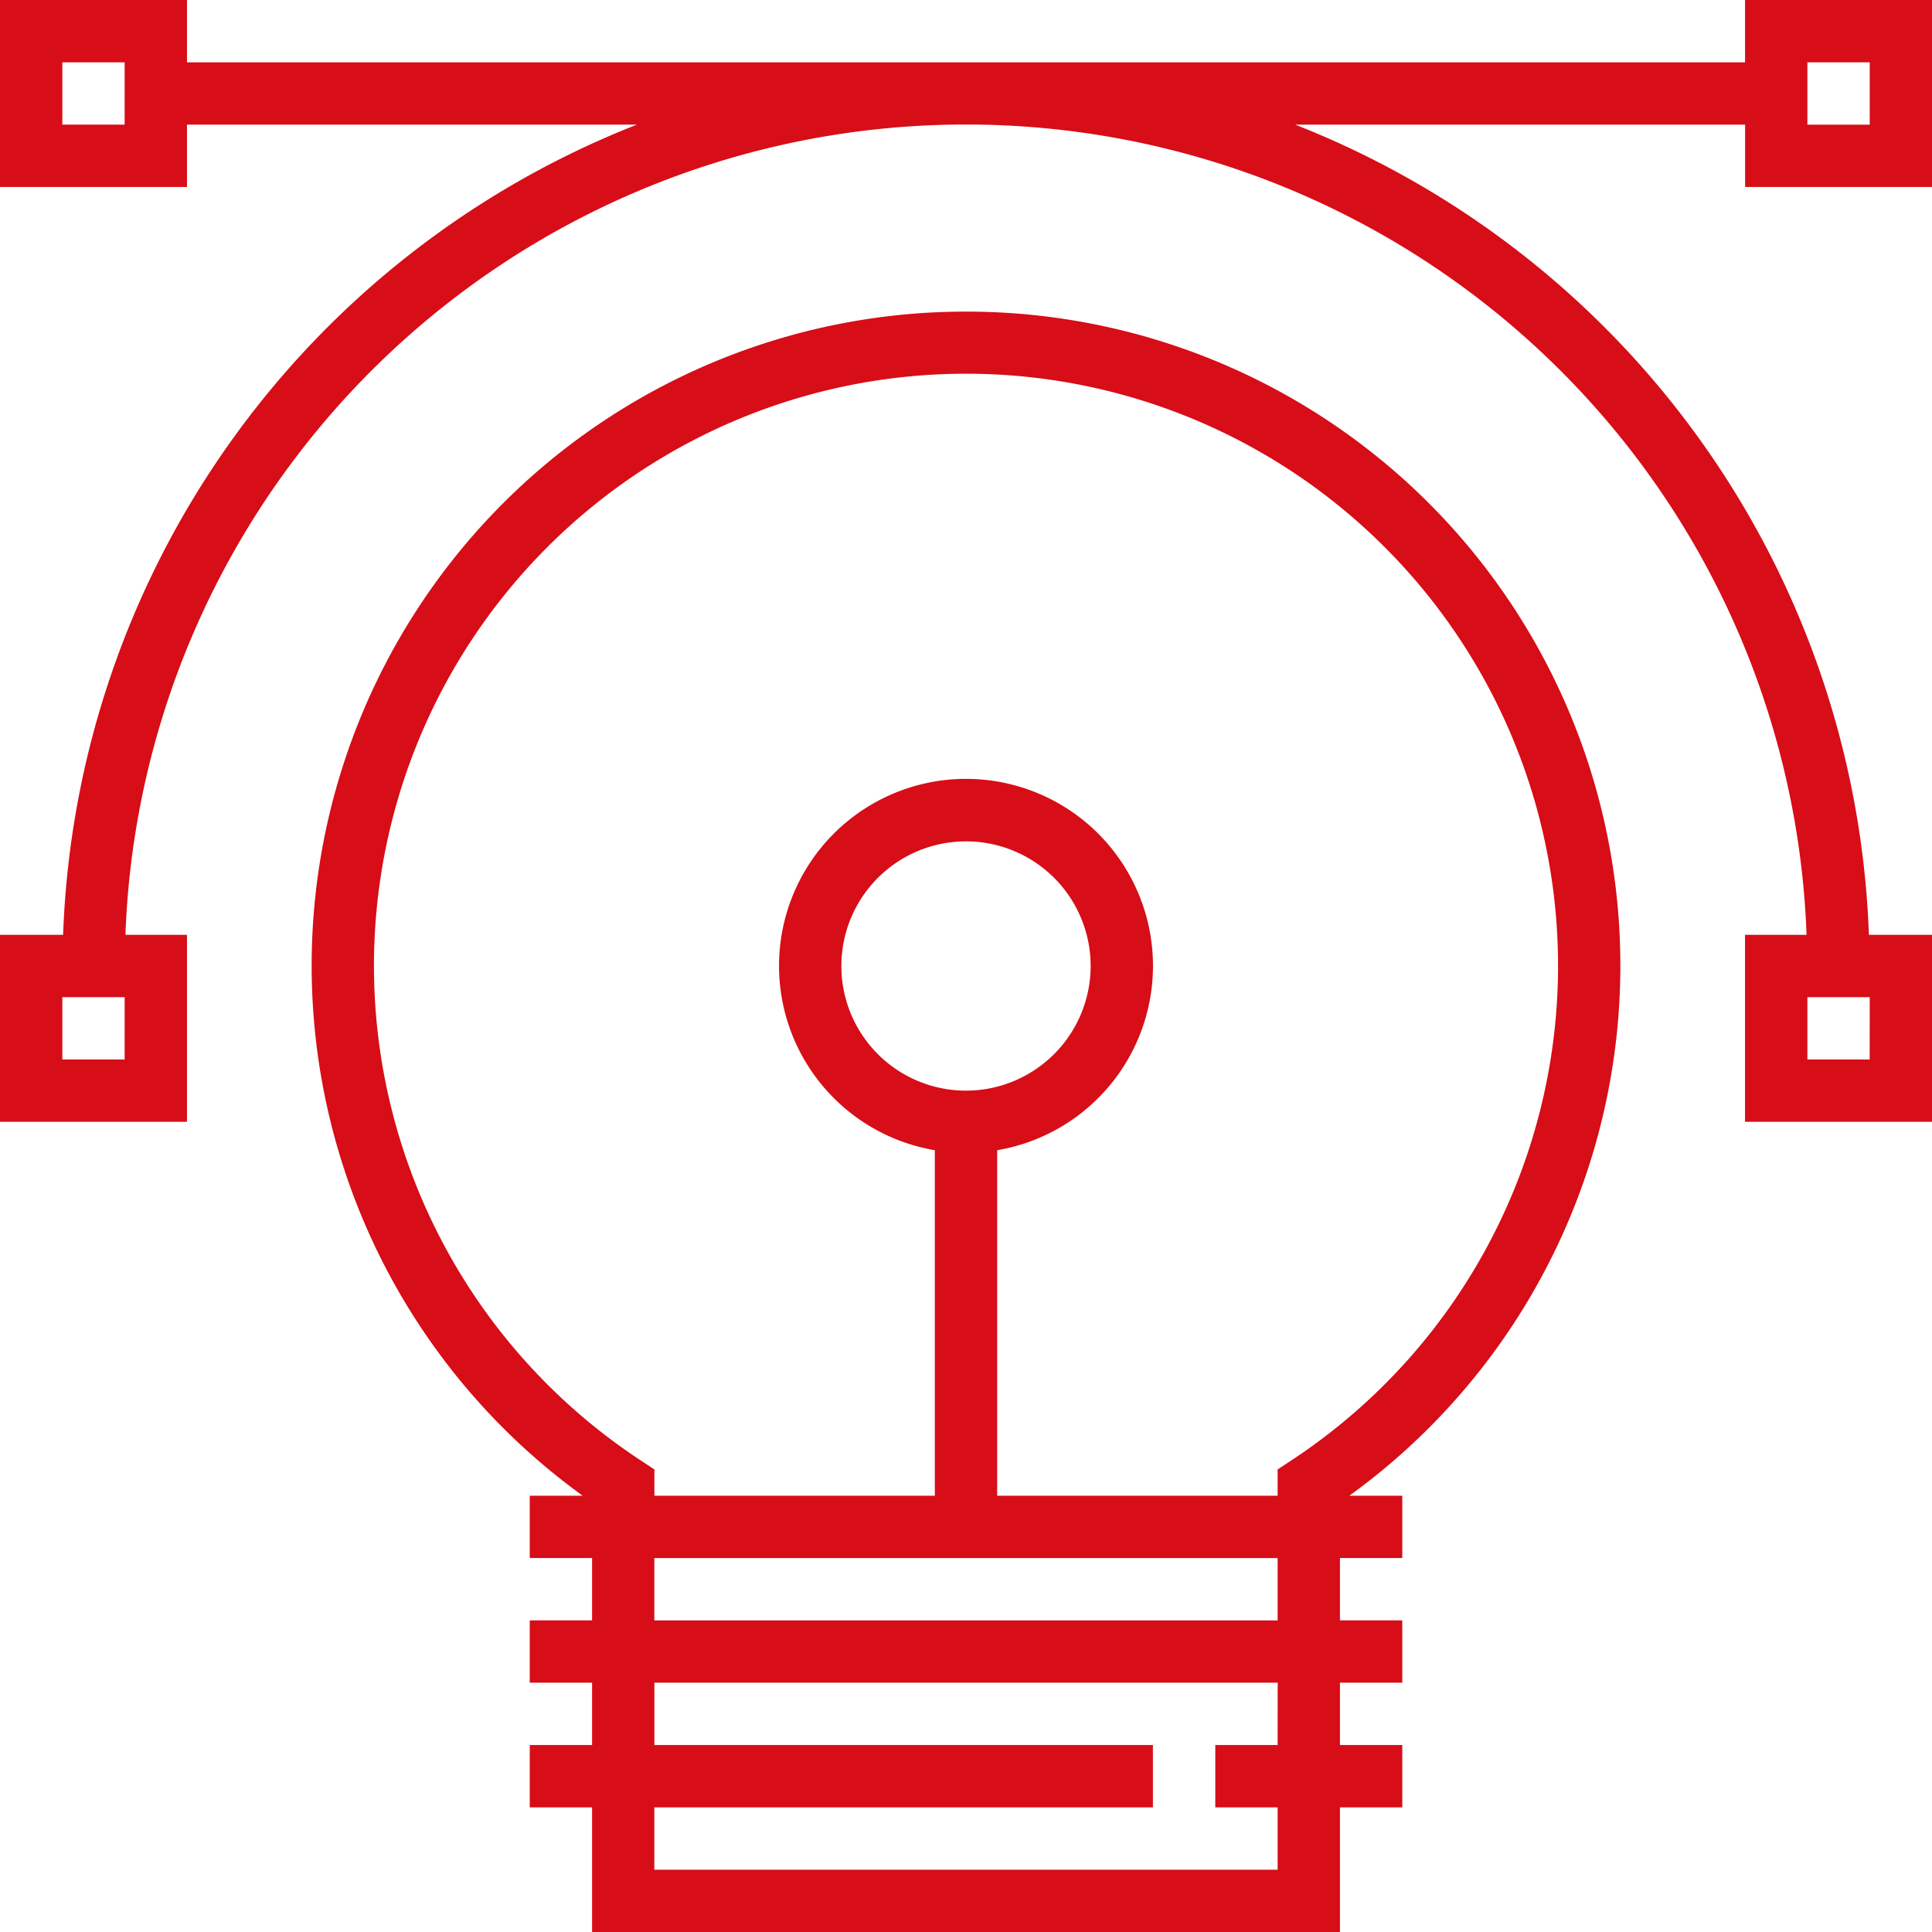
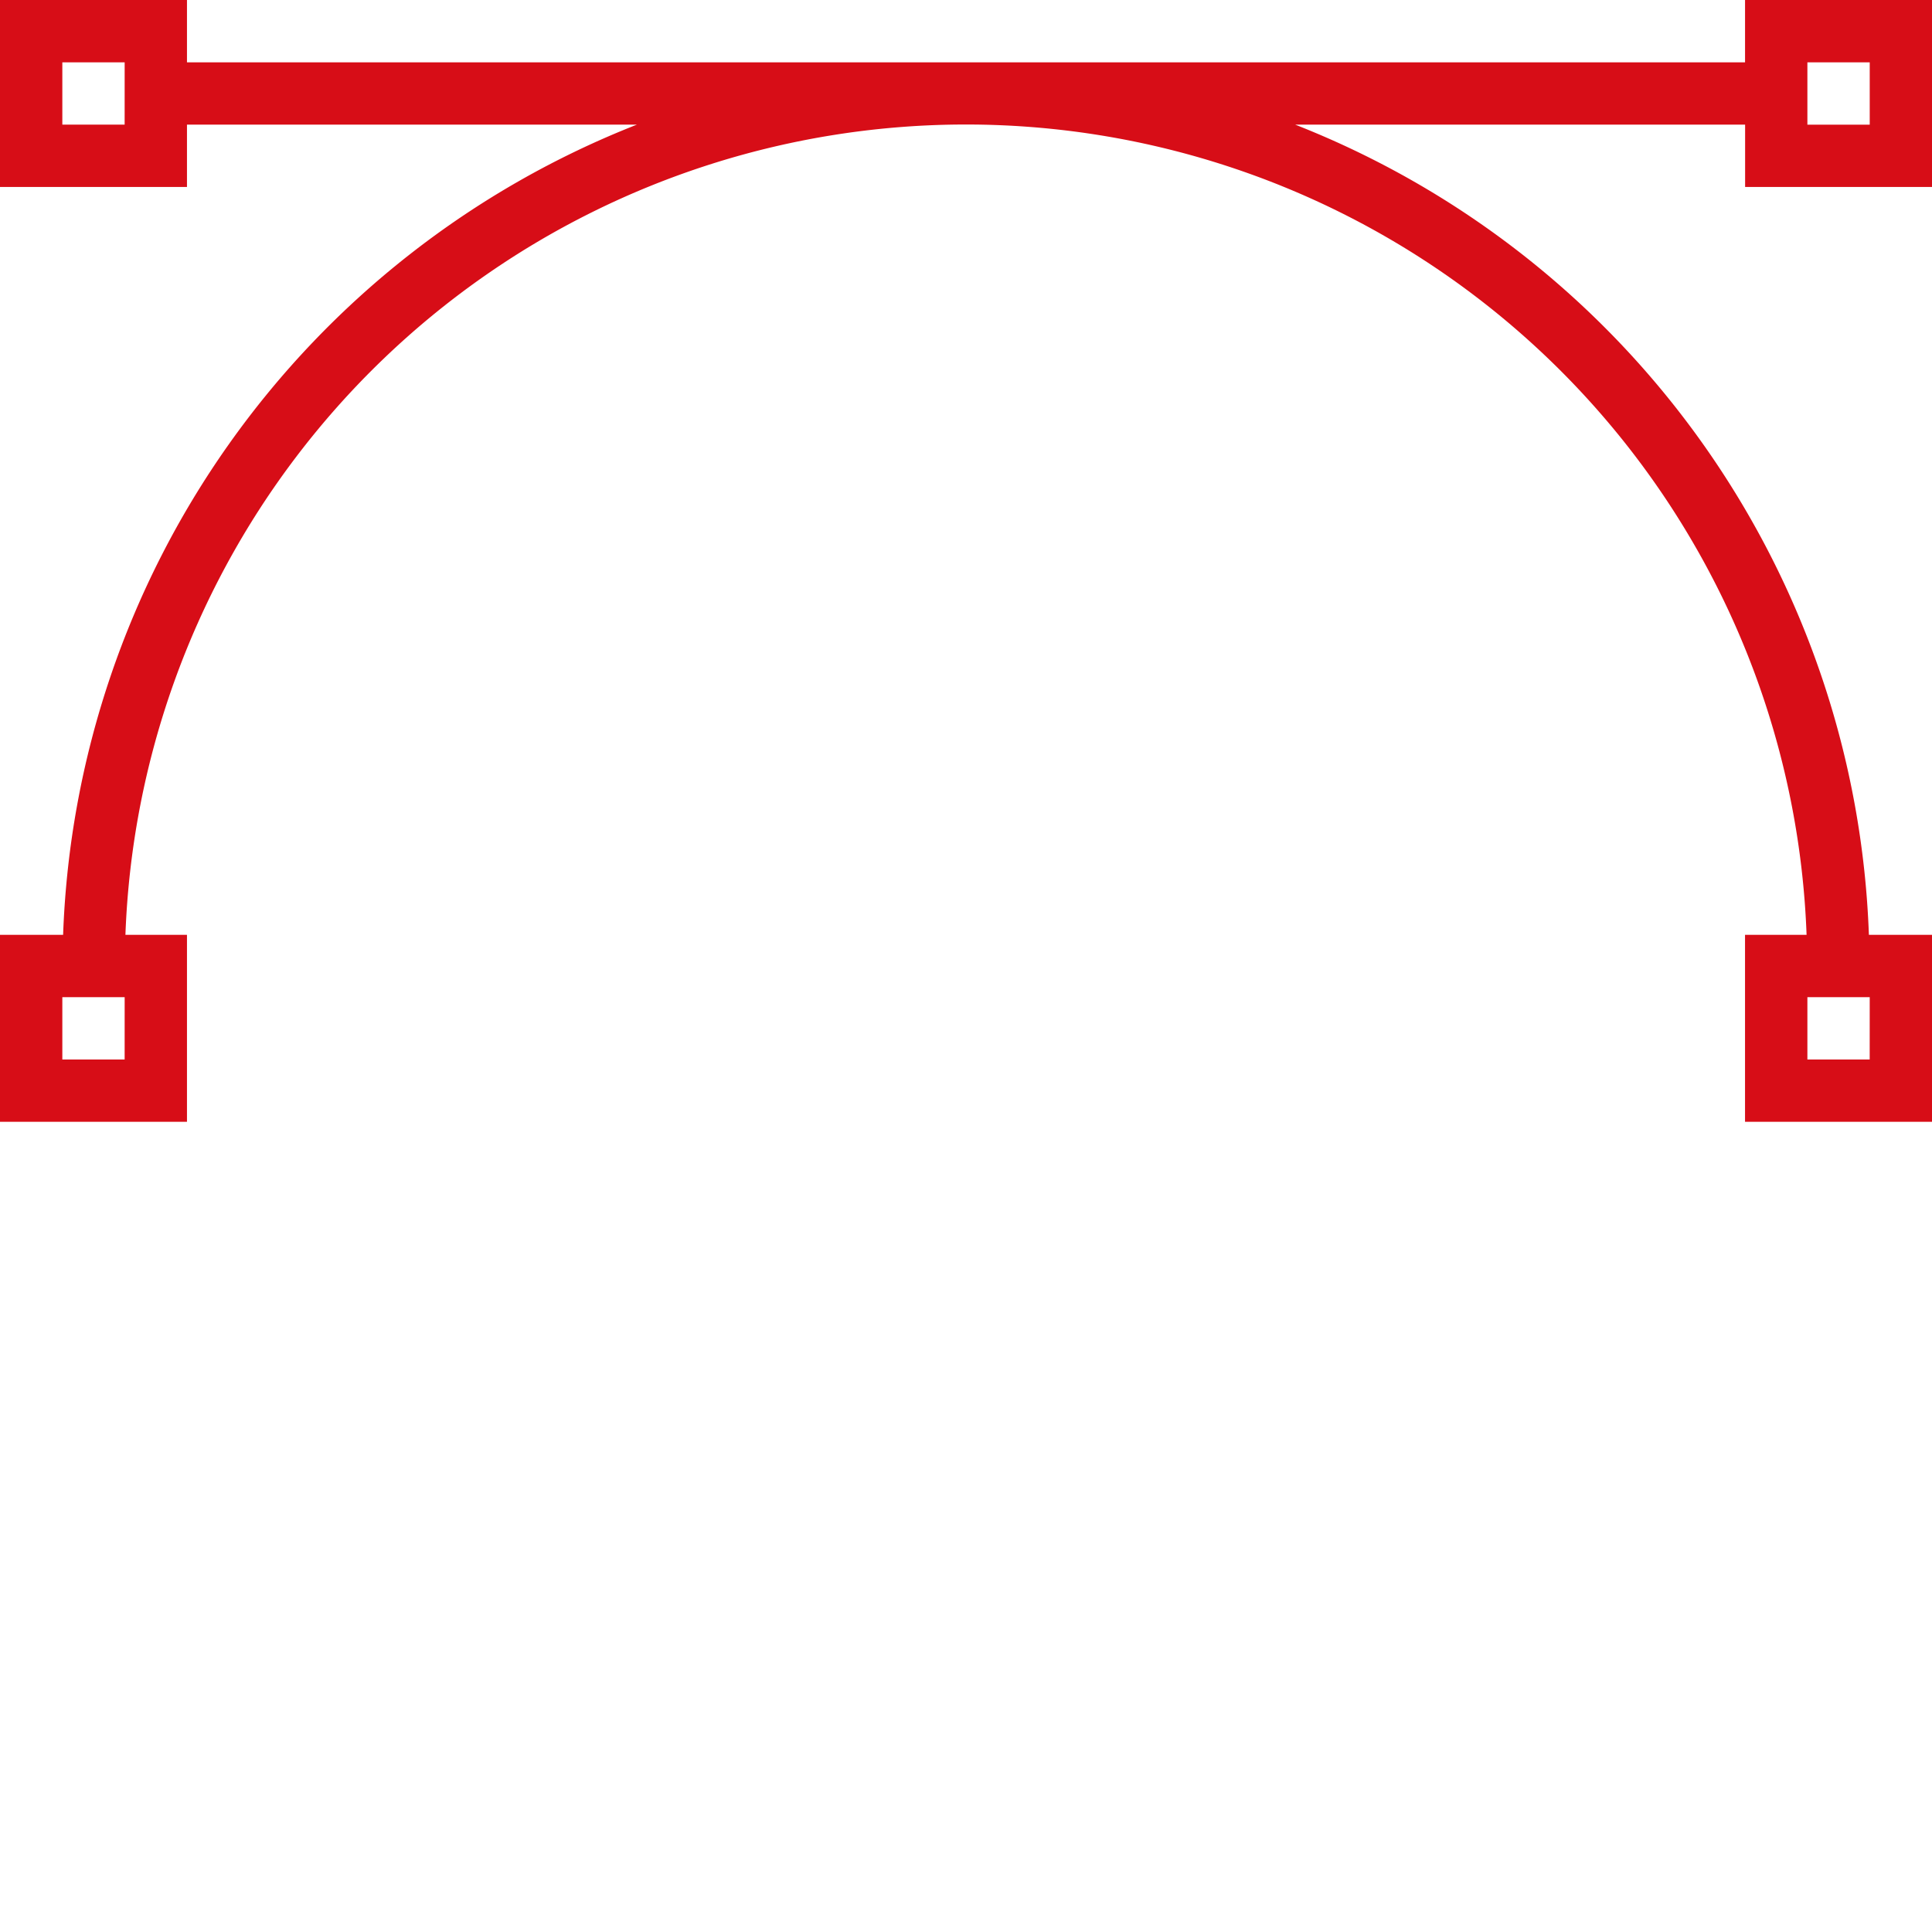
<svg xmlns="http://www.w3.org/2000/svg" id="Grupo_330" data-name="Grupo 330" width="111.277" height="111.277" viewBox="0 0 111.277 111.277">
  <defs>
    <clipPath id="clip-path">
      <rect id="Rectángulo_330" data-name="Rectángulo 330" width="111.277" height="111.277" fill="none" />
    </clipPath>
  </defs>
  <g id="Grupo_329" data-name="Grupo 329" clip-path="url(#clip-path)">
    <path id="Trazado_2297" data-name="Trazado 2297" d="M111.277,10.769V0H100.509V3.59H10.769V0H0V10.769H10.769V7.179H36.682A52.126,52.126,0,0,0,3.635,53.844H0V64.613H10.769V53.844H7.224a48.447,48.447,0,0,1,96.829,0h-3.545V64.613h10.769V53.844h-3.635A52.128,52.128,0,0,0,74.6,7.179h25.913v3.59ZM7.179,7.179H3.59V3.59h3.59Zm0,53.844H3.59v-3.59h3.59Zm100.509,0H104.1v-3.59h3.59ZM104.1,3.59h3.59v3.59H104.1Z" fill="#d70d17" />
-     <path id="Trazado_2298" data-name="Trazado 2298" d="M125.191,87.5a37.667,37.667,0,0,0-22.079,68.2h-3.048v3.59h3.59v3.59h-3.59v3.59h3.59v3.59h-3.59v3.59h3.59v7.179h43.075V173.65h3.59v-3.59h-3.59v-3.59h3.59v-3.59h-3.59v-3.59h3.59V155.7H147.27a37.667,37.667,0,0,0-22.079-68.2m17.948,82.561h-3.59v3.59h3.59v3.59h-35.9v-3.59h28.717v-3.59H107.243v-3.59h35.9Zm0-7.179h-35.9v-3.59h35.9ZM125.191,132.37a7.179,7.179,0,1,1,7.179-7.179,7.187,7.187,0,0,1-7.179,7.179m18.754,21.285-.806.534V155.7H126.986V135.8a10.769,10.769,0,1,0-3.59,0v19.9H107.243v-1.513l-.806-.531a34.1,34.1,0,1,1,37.508,0Z" transform="translate(-69.552 -69.552)" fill="#d70d17" />
  </g>
</svg>